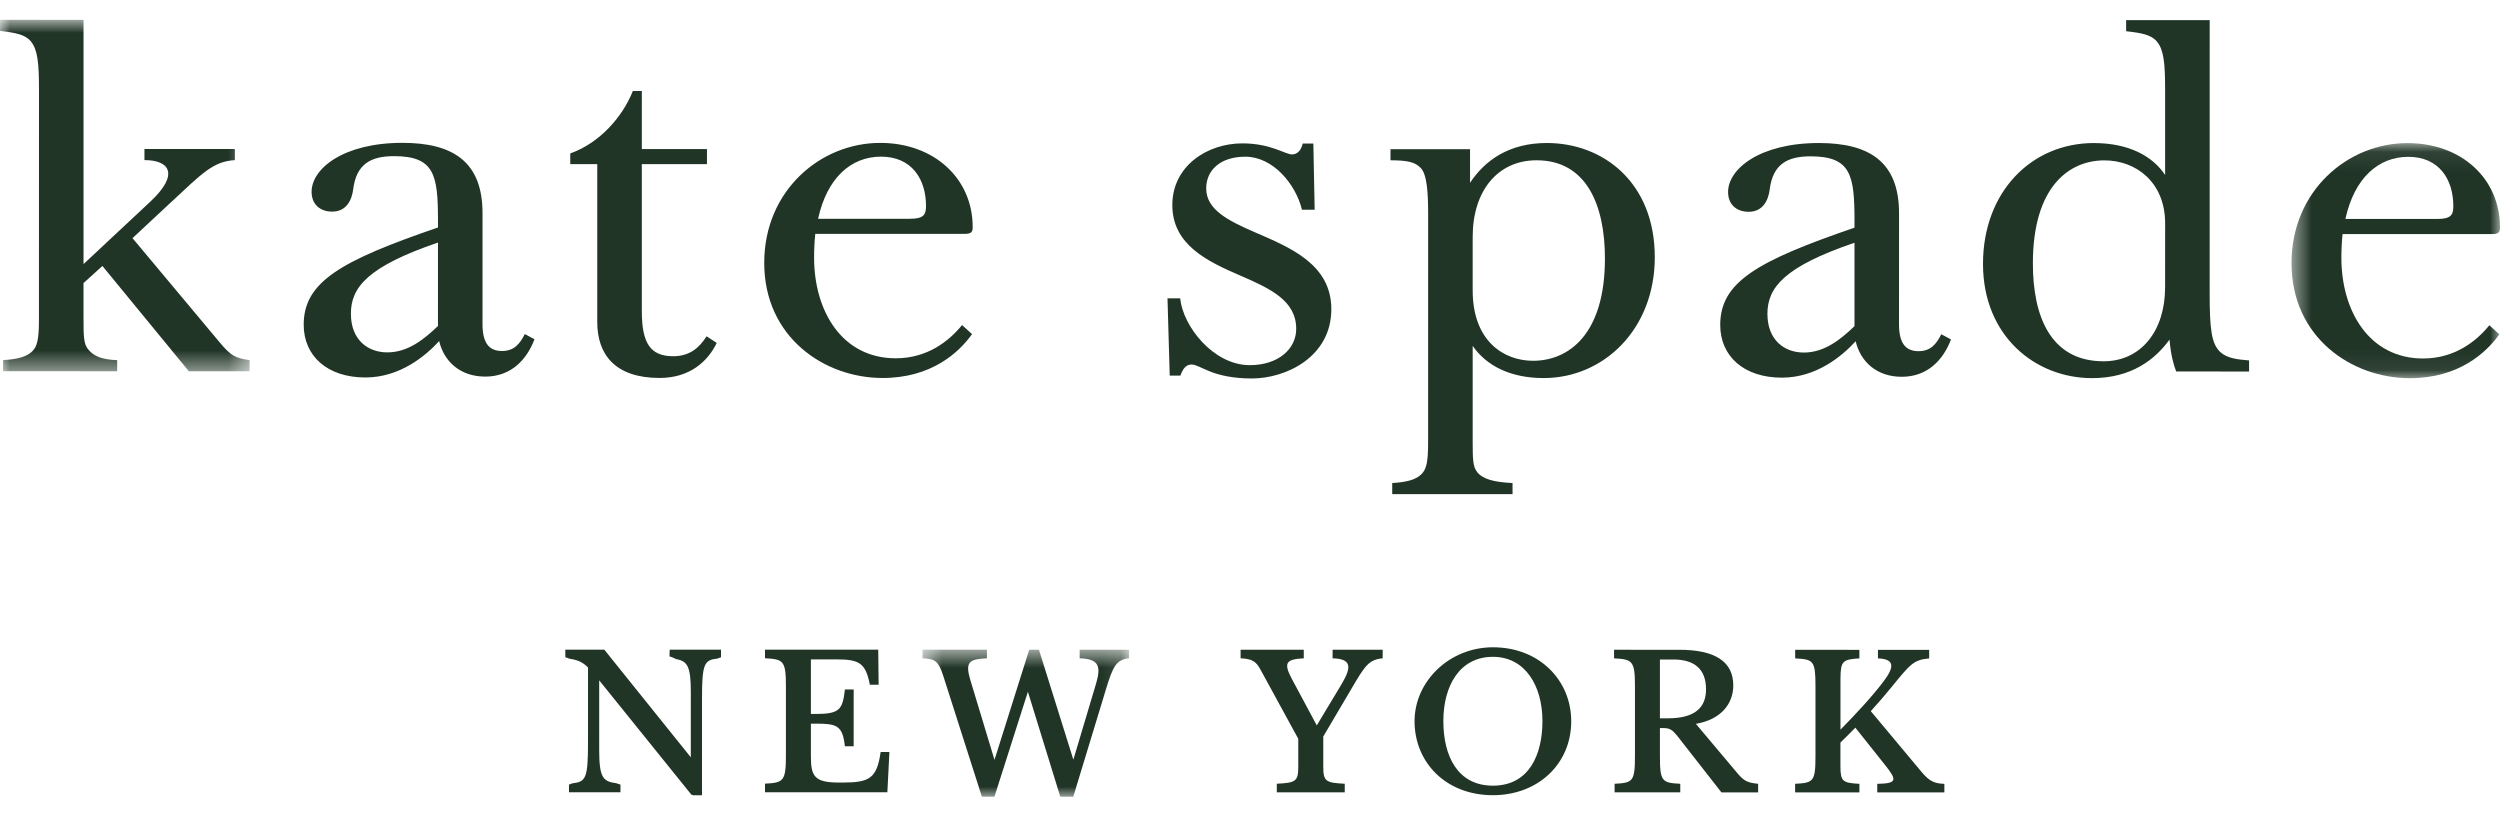
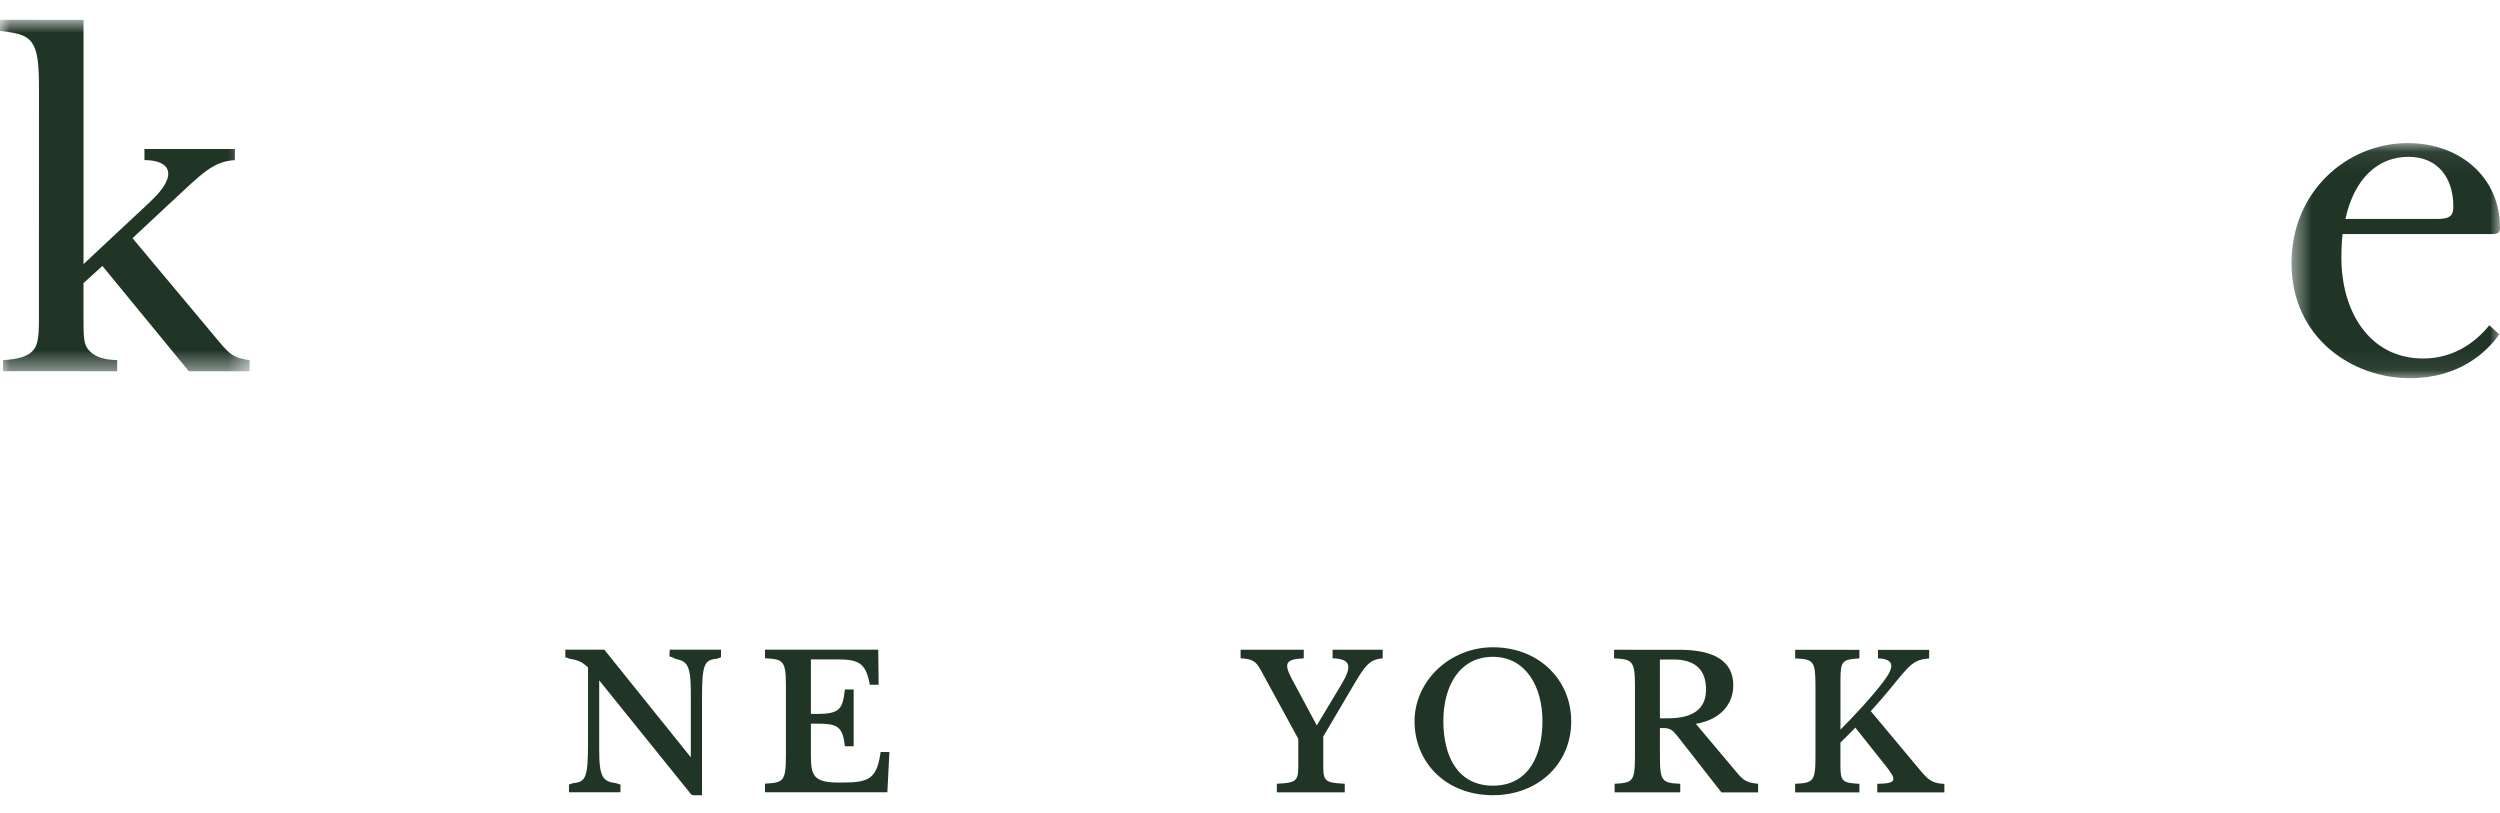
<svg xmlns="http://www.w3.org/2000/svg" xmlns:xlink="http://www.w3.org/1999/xlink" width="126" height="41" viewBox="0 0 126 41">
  <defs>
    <path id="a" d="M0 .848h12.58v17.711H0z" />
    <path id="c" d="M.492.06H11v11.849H.492z" />
-     <path id="e" d="M.494.592h10.41V8H.494z" />
  </defs>
  <g fill="none" fill-rule="evenodd">
    <g transform="translate(0 .152)">
      <mask id="b" fill="#fff">
        <use xlink:href="#a" />
      </mask>
      <path fill="#213527" d="M4.21 13.157l3.383-3.162c1.45-1.363.96-2.078-.313-2.078v-.559l4.557.001v.56c-1.094.066-1.627.642-3.239 2.142l-1.92 1.79 4.358 5.21c.622.757.84.827 1.544.94v.558H9.518l-4.357-5.306-.952.862v1.74c0 .983.016 1.322.223 1.586.283.362.714.535 1.474.558v.56l-5.752-.002v-.559c.76-.044 1.206-.178 1.474-.446.247-.246.335-.603.335-1.586l.002-11.61c0-1.319-.064-1.99-.402-2.413C1.275 1.584.781 1.496 0 1.407v-.56l4.21.001v12.31z" mask="url(#b)" />
    </g>
-     <path fill="#213527" d="M24.318 16.334c0 1.072.421 1.356.991 1.356.605 0 .896-.366 1.141-.854l.488.263c-.387 1.022-1.175 1.882-2.48 1.882-1.296-.001-2.09-.794-2.324-1.79-.68.739-1.97 1.834-3.724 1.834-1.898 0-3.104-1.072-3.104-2.658 0-2.165 1.873-3.223 6.768-4.902v-.367c0-2.29-.184-3.227-2.216-3.228-1.167 0-1.895.394-2.056 1.662-.068.543-.336 1.133-1.06 1.133-.61 0-1.038-.363-1.038-1 0-1.155 1.585-2.466 4.578-2.466 2.57 0 4.037.973 4.037 3.54v5.595zM19.52 17.76c1.043 0 1.858-.663 2.553-1.33l.001-4.204c-3.54 1.206-4.389 2.257-4.389 3.584 0 1.317.852 1.95 1.835 1.95zM32.348 8.274v7.406c0 1.646.448 2.274 1.586 2.274.829 0 1.315-.433 1.679-1.006l.51.336c-.447.93-1.36 1.765-2.878 1.765-2.245 0-3.143-1.184-3.143-2.814V8.273h-1.361v-.539c1.497-.535 2.64-1.852 3.155-3.147h.453l-.001 2.926 3.283.001v.76h-3.283zM41.09 11.786c-.04.379-.06.776-.06 1.195 0 2.68 1.393 5.077 4.118 5.077 1.586 0 2.683-.863 3.34-1.676l.503.458c-.67.938-2.055 2.211-4.512 2.211-2.925 0-5.962-2.05-5.962-5.802 0-3.641 2.83-6.047 5.845-6.047 2.73.001 4.663 1.804 4.662 4.247 0 .244-.067.338-.414.338l-7.52-.001zm.142-.76h4.625c.68 0 .814-.19.814-.643 0-1.354-.718-2.487-2.265-2.488-1.525 0-2.724 1.078-3.174 3.131zM59.481 15.035c.14 1.415 1.678 3.369 3.506 3.369 1.444 0 2.342-.822 2.342-1.829 0-1.407-1.275-2.02-2.787-2.672-1.687-.727-3.457-1.56-3.457-3.569 0-1.956 1.745-3.108 3.53-3.108 1.443 0 2.147.557 2.51.557.251 0 .463-.209.53-.549h.538l.066 3.337-.64-.001c-.312-1.278-1.45-2.672-2.856-2.672-1.259 0-1.97.682-1.97 1.598 0 1.057 1.072 1.612 2.436 2.203 1.768.767 3.87 1.605 3.87 3.883 0 2.412-2.29 3.493-4.002 3.493-2.014 0-2.595-.702-3.042-.703-.283 0-.44.217-.564.559h-.537l-.112-3.896h.64zM76.232 24.905h-6.064v-.56c.76-.044 1.206-.179 1.473-.447.247-.245.336-.603.336-1.586l.001-11.51c0-1.026-.044-2.009-.38-2.344-.267-.269-.602-.38-1.518-.38v-.56h4.01v1.695c.755-1.139 1.971-2.007 3.87-2.006 2.857 0 5.443 2.005 5.441 5.757 0 3.64-2.585 6.091-5.6 6.09-1.673 0-2.889-.62-3.578-1.623v4.77c-.002.983.016 1.321.222 1.586.283.362.85.514 1.787.558v.56zm-2.009-10.272c0 2.563 1.57 3.55 3.042 3.55 1.765 0 3.623-1.29 3.624-5.153 0-2.679-.92-4.95-3.444-4.952-1.943 0-3.222 1.518-3.222 3.863v2.692zM95.71 16.344c0 1.07.422 1.355.992 1.355.605 0 .895-.366 1.14-.853l.488.262c-.386 1.022-1.176 1.882-2.48 1.882-1.296 0-2.09-.793-2.324-1.79-.68.739-1.97 1.834-3.723 1.834-1.9 0-3.104-1.072-3.104-2.658 0-2.165 1.87-3.223 6.767-4.901v-.368c0-2.29-.184-3.227-2.216-3.228-1.167 0-1.894.394-2.056 1.662-.067.543-.337 1.133-1.061 1.133-.61 0-1.038-.363-1.038-1 .002-1.155 1.587-2.466 4.579-2.466 2.568 0 4.038.973 4.038 3.54l-.002 5.596zm-4.798 1.425c1.043 0 1.858-.663 2.554-1.33v-4.204c-3.54 1.206-4.388 2.257-4.388 3.584 0 1.317.852 1.95 1.834 1.95zM109.344 17.116c-.713.982-1.897 1.943-3.906 1.942-2.86-.001-5.495-2.122-5.495-5.757 0-3.647 2.457-6.091 5.585-6.091 1.785.001 2.97.67 3.594 1.608V4.521c0-1.317-.063-1.99-.401-2.412-.287-.359-.78-.447-1.564-.536v-.56l4.212.001-.002 13.756c0 1.809.084 2.574.557 2.992.333.294.85.358 1.43.403v.559l-3.674-.001c-.135-.356-.27-.826-.336-1.607zm-.221-5.863c0-2.054-1.453-3.17-3.06-3.17-1.764-.001-3.606 1.303-3.606 5.196 0 2.68.904 4.93 3.562 4.93 1.895 0 3.102-1.54 3.102-3.728l.002-3.228z" />
    <g transform="translate(115 7.152)">
      <mask id="d" fill="#fff">
        <use xlink:href="#c" />
      </mask>
      <path fill="#213527" d="M3.066 4.644c-.04.378-.06.775-.06 1.195 0 2.68 1.394 5.077 4.12 5.077 1.584 0 2.682-.864 3.337-1.675l.504.458c-.67.937-2.054 2.21-4.512 2.21-2.926 0-5.963-2.05-5.963-5.802C.494 2.466 3.324.06 6.338.06 9.068.06 11 1.863 11 4.307c0 .244-.067.338-.414.338l-7.52-.001zm.143-.761h4.624c.68 0 .815-.19.815-.641 0-1.356-.719-2.488-2.266-2.49-1.525 0-2.724 1.079-3.173 3.13z" mask="url(#d)" />
    </g>
    <path fill="#213527" d="M28.493 32.742h1.956l.008.001 4.34 5.4.02.026V34.93v-.084c-.003-1.267-.176-1.514-.719-1.625-.1-.02-.217-.12-.354-.132v-.147l.011-.199h2.584v.388c-.066.005-.127.054-.183.061-.662.072-.775.257-.775 2.032v4.858h-.45l-.088-.034-4.635-5.748-.008-.012v3.523c0 1.378.196 1.574.84 1.66.071.009.148.061.232.069v.389h-2.595v-.39c.066-.005.127-.054.182-.061.663-.072.777-.256.777-2.032l.001-3.788-.003-.02c-.273-.268-.494-.368-.904-.433-.07-.011-.149-.067-.237-.076v-.387zM44.723 39.93h-6.167v-.434c.919-.047 1.053-.114 1.054-1.397v-3.525c0-1.283-.134-1.35-1.054-1.398v-.434l5.707.002.02 1.767h-.442c-.212-1.083-.521-1.278-1.668-1.278h-1.304v2.75h.277c1.19 0 1.322-.243 1.437-1.235h.442l-.001 2.864h-.442c-.114-1.049-.41-1.14-1.455-1.14h-.258v1.655c0 .996.182 1.313 1.404 1.313h.206c1.34 0 1.717-.21 1.905-1.54h.442l-.103 2.03z" />
    <g transform="translate(46 32.152)">
      <mask id="f" fill="#fff">
        <use xlink:href="#e" />
      </mask>
      <path fill="#213527" d="M8.414 1.026l.001-.432h2.49v.432c-.646.067-.806.389-1.164 1.56L8.093 8.002 7.438 8 5.806 2.713 4.12 8h-.634L1.541 1.915c-.26-.813-.46-.853-1.047-.89V.591H3.74v.434c-.882.046-1.115.166-.834 1.1l1.216 4.02L5.873.593h.49l1.734 5.543L9.24 2.308c.28-.923.105-1.253-.825-1.282" mask="url(#f)" />
    </g>
    <path fill="#213527" d="M67.775 39.933h-3.424V39.5c.947-.047 1.082-.115 1.082-.857v-1.407l-1.912-3.502c-.219-.393-.4-.527-.995-.556v-.432h3.184v.433c-.88.047-1.04.214-.602 1.036l1.258 2.345 1.25-2.079c.545-.912.461-1.274-.454-1.302l.001-.433h2.524v.434c-.708.066-.889.366-1.602 1.58l-1.392 2.36v1.524c0 .741.133.81 1.082.856v.433zM79.19 36.351c0 2.156-1.678 3.727-3.948 3.727-2.376 0-3.949-1.659-3.949-3.728.002-2.03 1.774-3.727 3.95-3.727 2.327 0 3.946 1.65 3.946 3.728m-6.444-.01c0 1.787.731 3.256 2.497 3.257 1.833 0 2.497-1.573 2.497-3.257 0-1.768-.863-3.237-2.497-3.237-1.68 0-2.496 1.468-2.497 3.237M81.376 39.935v-.433c.92-.047 1.024-.114 1.026-1.397V34.58c0-1.284-.134-1.35-1.053-1.399v-.433l3.295.001c1.789 0 2.714.595 2.714 1.792 0 .966-.664 1.737-1.886 1.94l2.05 2.437c.35.418.5.528 1.088.585v.433h-1.85l-2.221-2.842c-.252-.31-.382-.4-.718-.4h-.161v1.412c0 1.282.106 1.35 1.026 1.397v.432h-3.31zm2.284-6.696v2.964h.402c1.375 0 1.922-.552 1.922-1.46 0-1.07-.641-1.504-1.643-1.504h-.681zM92.76 36.774c.731-.743 1.569-1.633 2.172-2.432.538-.708.582-1.13-.284-1.159l.002-.43h2.58v.431c-.806.067-.978.325-1.916 1.47-.316.386-.645.771-1.026 1.188l2.56 3.064c.413.496.674.58 1.148.6v.431h-3.382v-.432c.986-.019 1.02-.168.396-.945l-1.5-1.886c-.23.237-.48.485-.752.751v1.17c0 .794.107.862.956.91v.432h-3.24v-.434c.922-.046 1.026-.114 1.026-1.397V34.58c0-1.283-.103-1.35-1.023-1.397v-.433l3.236.002v.431c-.848.048-.944.144-.953 1.005v2.586z" />
  </g>
</svg>